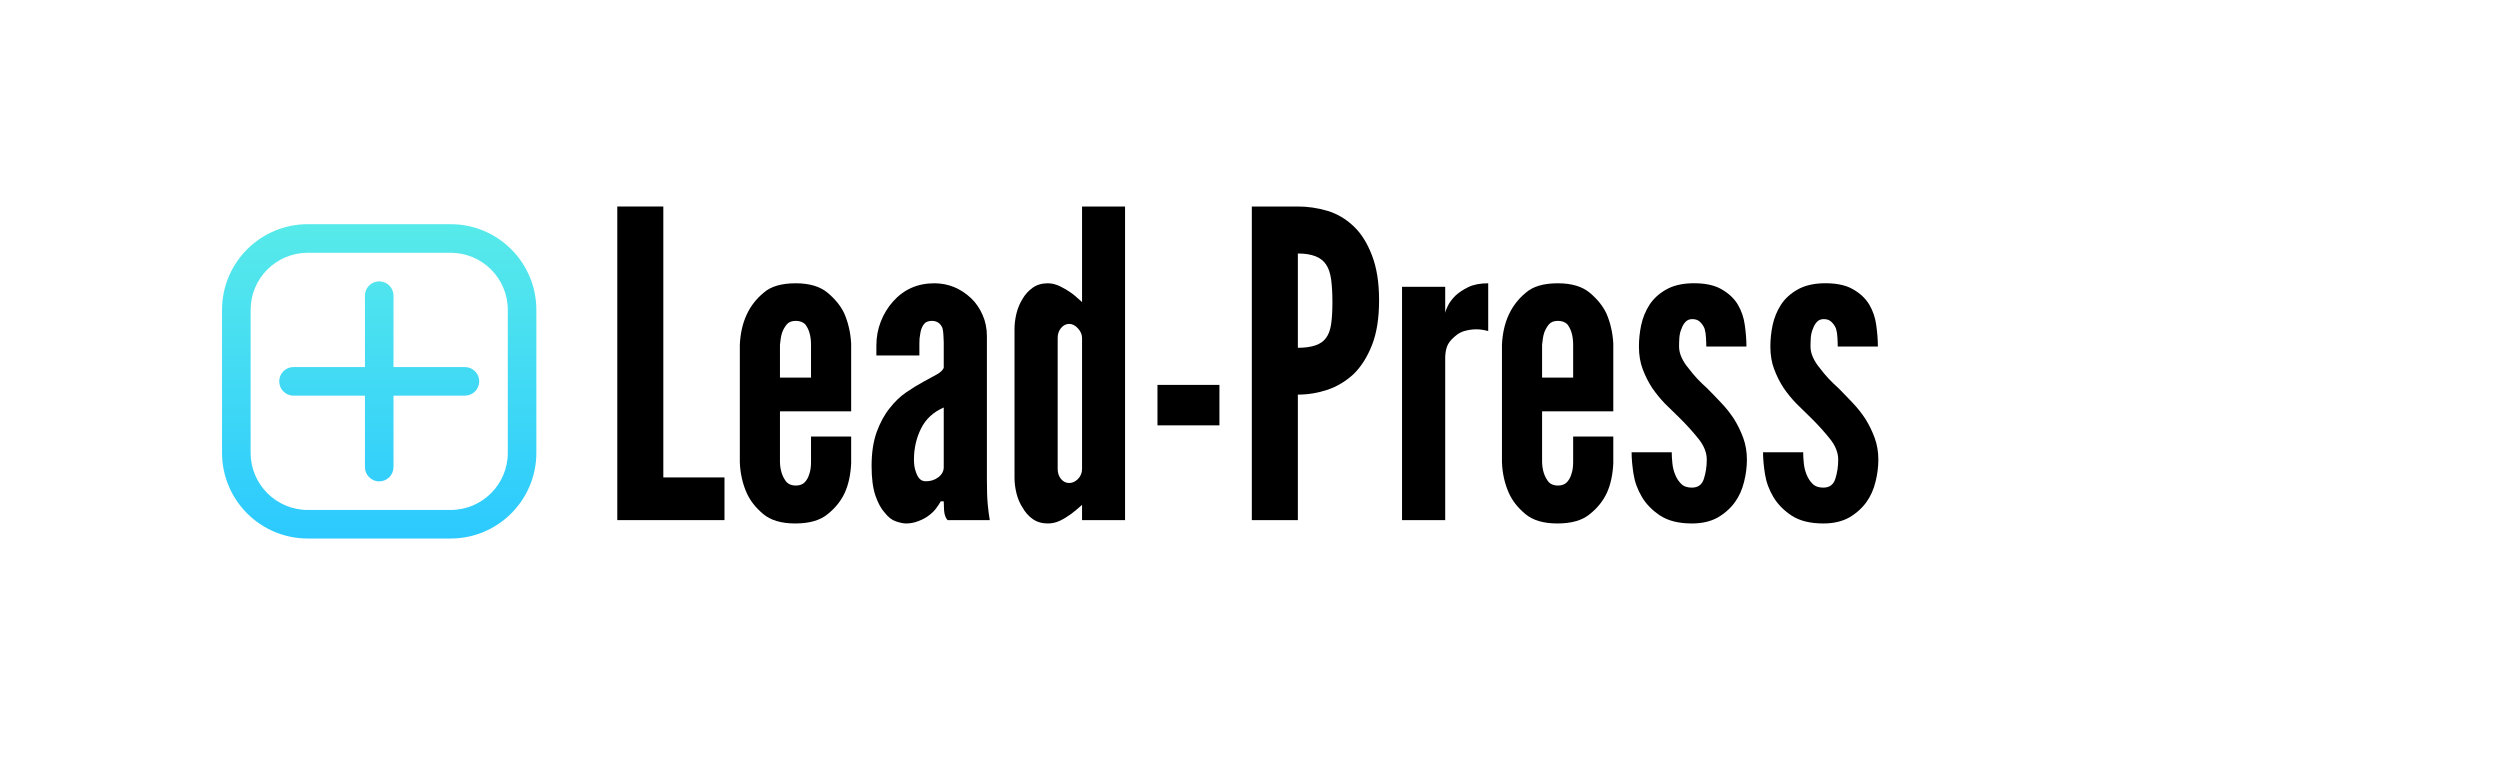
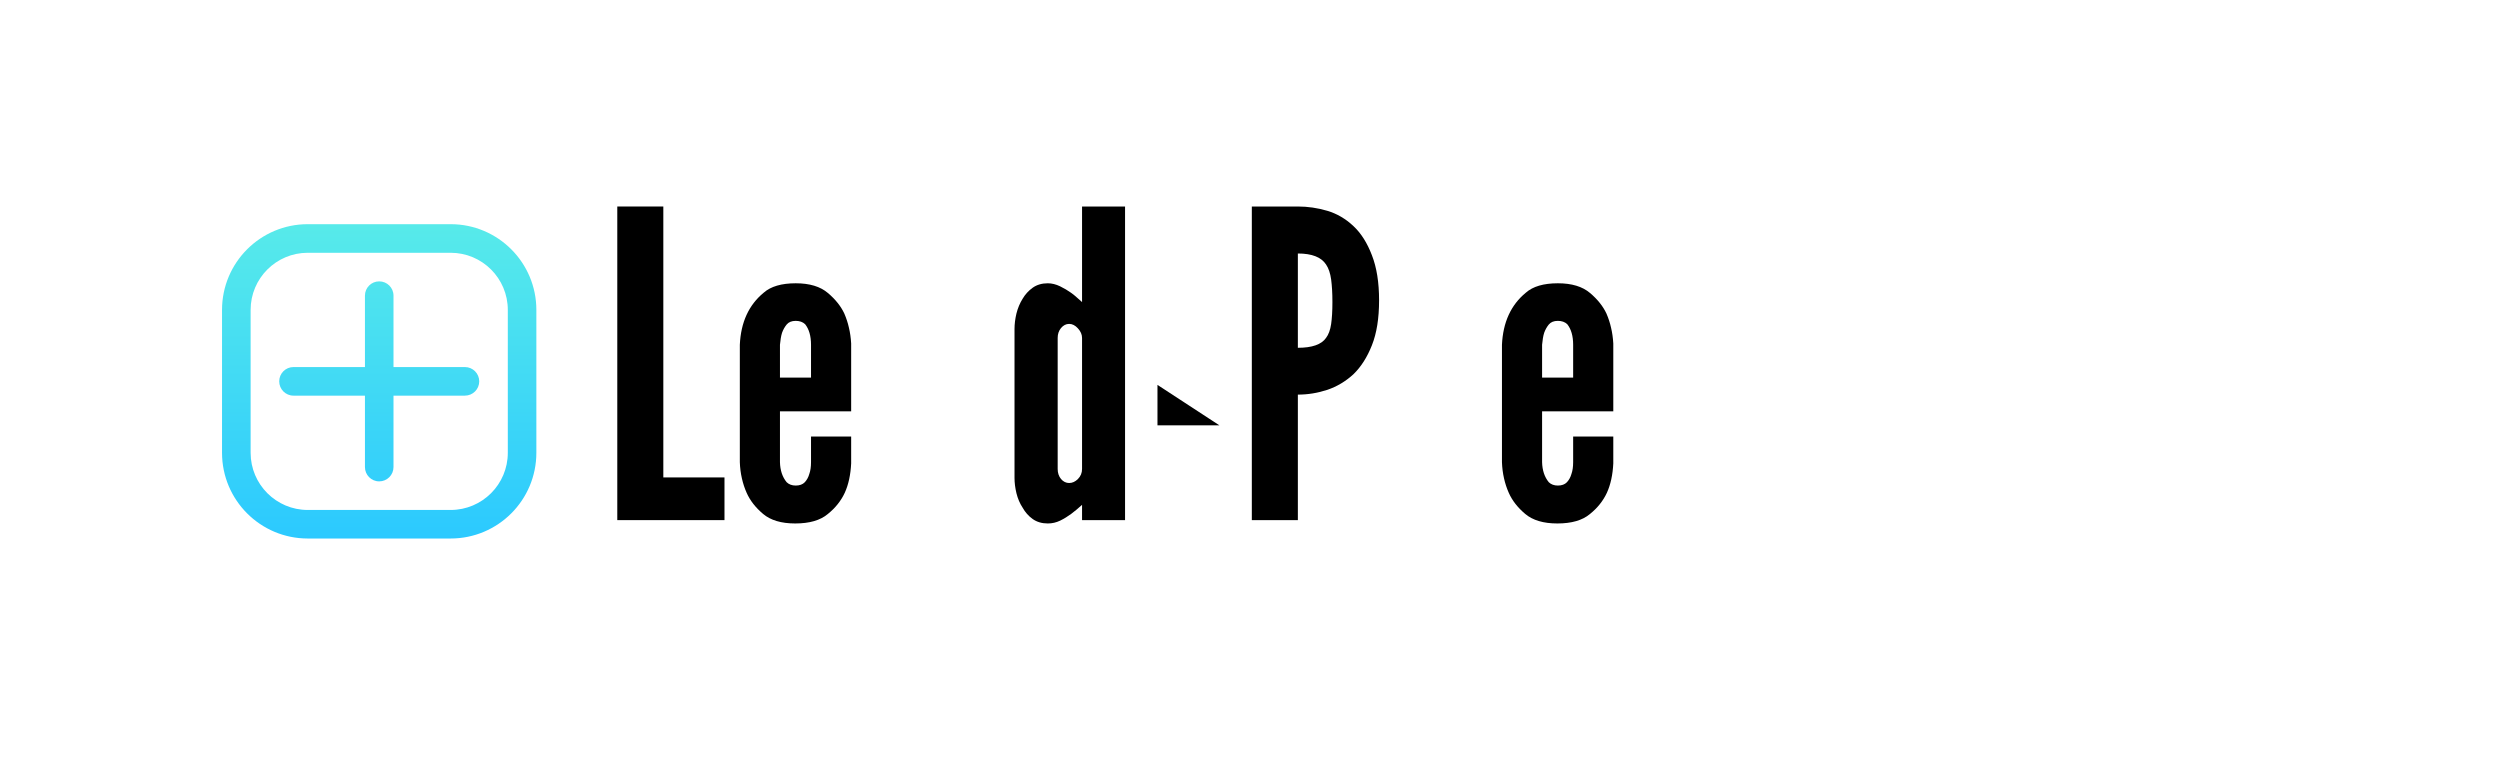
<svg xmlns="http://www.w3.org/2000/svg" width="327" zoomAndPan="magnify" viewBox="0 0 245.25 75.75" height="101" preserveAspectRatio="xMidYMid meet" version="1.0">
  <defs>
    <g />
    <clipPath id="f661435727">
      <path d="M 21 21 L 53 21 L 53 53 L 21 53 Z M 21 21 " clip-rule="nonzero" />
    </clipPath>
    <clipPath id="4b4609cdee">
      <path d="M 21.781 30.402 C 21.781 25.758 25.547 21.992 30.191 21.992 L 44.207 21.992 C 48.852 21.992 52.617 25.758 52.617 30.402 L 52.617 44.418 C 52.617 49.062 48.852 52.828 44.207 52.828 L 30.191 52.828 C 25.547 52.828 21.781 49.062 21.781 44.418 Z M 30.191 24.797 C 27.098 24.797 24.586 27.305 24.586 30.402 L 24.586 44.418 C 24.586 47.516 27.098 50.027 30.191 50.027 L 44.207 50.027 C 47.305 50.027 49.816 47.516 49.816 44.418 L 49.816 30.402 C 49.816 27.305 47.305 24.797 44.207 24.797 Z M 37.199 27.602 C 37.977 27.602 38.602 28.227 38.602 29 L 38.602 36.008 L 45.609 36.008 C 46.383 36.008 47.012 36.637 47.012 37.41 C 47.012 38.184 46.383 38.812 45.609 38.812 L 38.602 38.812 L 38.602 45.82 C 38.602 46.594 37.977 47.223 37.199 47.223 C 36.426 47.223 35.801 46.594 35.801 45.82 L 35.801 38.812 L 28.789 38.812 C 28.016 38.812 27.391 38.184 27.391 37.41 C 27.391 36.637 28.016 36.008 28.789 36.008 L 35.801 36.008 L 35.801 29 C 35.801 28.227 36.426 27.602 37.199 27.602 Z M 37.199 27.602 " clip-rule="evenodd" />
    </clipPath>
    <linearGradient x1="12" gradientTransform="matrix(1.402, 0, 0, 1.402, 20.381, 20.592)" y1="1" x2="12" gradientUnits="userSpaceOnUse" y2="23" id="4ba9b0eef2">
      <stop stop-opacity="1" stop-color="rgb(34.119%, 91.759%, 91.759%)" offset="0" />
      <stop stop-opacity="1" stop-color="rgb(33.984%, 91.658%, 91.823%)" offset="0.016" />
      <stop stop-opacity="1" stop-color="rgb(33.714%, 91.455%, 91.953%)" offset="0.031" />
      <stop stop-opacity="1" stop-color="rgb(33.444%, 91.254%, 92.081%)" offset="0.047" />
      <stop stop-opacity="1" stop-color="rgb(33.174%, 91.051%, 92.209%)" offset="0.062" />
      <stop stop-opacity="1" stop-color="rgb(32.906%, 90.849%, 92.339%)" offset="0.078" />
      <stop stop-opacity="1" stop-color="rgb(32.635%, 90.646%, 92.467%)" offset="0.094" />
      <stop stop-opacity="1" stop-color="rgb(32.365%, 90.445%, 92.596%)" offset="0.109" />
      <stop stop-opacity="1" stop-color="rgb(32.095%, 90.242%, 92.725%)" offset="0.125" />
      <stop stop-opacity="1" stop-color="rgb(31.827%, 90.041%, 92.853%)" offset="0.141" />
      <stop stop-opacity="1" stop-color="rgb(31.557%, 89.838%, 92.982%)" offset="0.156" />
      <stop stop-opacity="1" stop-color="rgb(31.287%, 89.636%, 93.111%)" offset="0.172" />
      <stop stop-opacity="1" stop-color="rgb(31.017%, 89.433%, 93.239%)" offset="0.188" />
      <stop stop-opacity="1" stop-color="rgb(30.748%, 89.232%, 93.369%)" offset="0.203" />
      <stop stop-opacity="1" stop-color="rgb(30.478%, 89.029%, 93.497%)" offset="0.219" />
      <stop stop-opacity="1" stop-color="rgb(30.208%, 88.828%, 93.626%)" offset="0.234" />
      <stop stop-opacity="1" stop-color="rgb(29.939%, 88.625%, 93.755%)" offset="0.25" />
      <stop stop-opacity="1" stop-color="rgb(29.669%, 88.423%, 93.883%)" offset="0.266" />
      <stop stop-opacity="1" stop-color="rgb(29.399%, 88.22%, 94.012%)" offset="0.281" />
      <stop stop-opacity="1" stop-color="rgb(29.129%, 88.019%, 94.141%)" offset="0.297" />
      <stop stop-opacity="1" stop-color="rgb(28.86%, 87.816%, 94.27%)" offset="0.312" />
      <stop stop-opacity="1" stop-color="rgb(28.59%, 87.614%, 94.398%)" offset="0.328" />
      <stop stop-opacity="1" stop-color="rgb(28.32%, 87.411%, 94.527%)" offset="0.344" />
      <stop stop-opacity="1" stop-color="rgb(28.05%, 87.21%, 94.656%)" offset="0.359" />
      <stop stop-opacity="1" stop-color="rgb(27.782%, 87.007%, 94.785%)" offset="0.375" />
      <stop stop-opacity="1" stop-color="rgb(27.512%, 86.806%, 94.913%)" offset="0.391" />
      <stop stop-opacity="1" stop-color="rgb(27.242%, 86.603%, 95.042%)" offset="0.406" />
      <stop stop-opacity="1" stop-color="rgb(26.971%, 86.401%, 95.171%)" offset="0.422" />
      <stop stop-opacity="1" stop-color="rgb(26.703%, 86.198%, 95.3%)" offset="0.438" />
      <stop stop-opacity="1" stop-color="rgb(26.433%, 85.997%, 95.428%)" offset="0.453" />
      <stop stop-opacity="1" stop-color="rgb(26.163%, 85.794%, 95.557%)" offset="0.469" />
      <stop stop-opacity="1" stop-color="rgb(25.893%, 85.593%, 95.686%)" offset="0.484" />
      <stop stop-opacity="1" stop-color="rgb(25.624%, 85.39%, 95.815%)" offset="0.5" />
      <stop stop-opacity="1" stop-color="rgb(25.354%, 85.188%, 95.943%)" offset="0.516" />
      <stop stop-opacity="1" stop-color="rgb(25.084%, 84.985%, 96.072%)" offset="0.531" />
      <stop stop-opacity="1" stop-color="rgb(24.814%, 84.784%, 96.201%)" offset="0.547" />
      <stop stop-opacity="1" stop-color="rgb(24.545%, 84.581%, 96.33%)" offset="0.562" />
      <stop stop-opacity="1" stop-color="rgb(24.275%, 84.38%, 96.458%)" offset="0.578" />
      <stop stop-opacity="1" stop-color="rgb(24.005%, 84.177%, 96.587%)" offset="0.594" />
      <stop stop-opacity="1" stop-color="rgb(23.735%, 83.975%, 96.716%)" offset="0.609" />
      <stop stop-opacity="1" stop-color="rgb(23.466%, 83.772%, 96.844%)" offset="0.625" />
      <stop stop-opacity="1" stop-color="rgb(23.196%, 83.571%, 96.973%)" offset="0.641" />
      <stop stop-opacity="1" stop-color="rgb(22.926%, 83.368%, 97.102%)" offset="0.656" />
      <stop stop-opacity="1" stop-color="rgb(22.656%, 83.167%, 97.231%)" offset="0.672" />
      <stop stop-opacity="1" stop-color="rgb(22.388%, 82.964%, 97.36%)" offset="0.688" />
      <stop stop-opacity="1" stop-color="rgb(22.118%, 82.762%, 97.488%)" offset="0.703" />
      <stop stop-opacity="1" stop-color="rgb(21.848%, 82.559%, 97.617%)" offset="0.719" />
      <stop stop-opacity="1" stop-color="rgb(21.577%, 82.358%, 97.746%)" offset="0.734" />
      <stop stop-opacity="1" stop-color="rgb(21.309%, 82.155%, 97.874%)" offset="0.75" />
      <stop stop-opacity="1" stop-color="rgb(21.039%, 81.953%, 98.003%)" offset="0.766" />
      <stop stop-opacity="1" stop-color="rgb(20.769%, 81.75%, 98.132%)" offset="0.781" />
      <stop stop-opacity="1" stop-color="rgb(20.5%, 81.549%, 98.26%)" offset="0.797" />
      <stop stop-opacity="1" stop-color="rgb(20.23%, 81.346%, 98.39%)" offset="0.812" />
      <stop stop-opacity="1" stop-color="rgb(19.96%, 81.145%, 98.518%)" offset="0.828" />
      <stop stop-opacity="1" stop-color="rgb(19.69%, 80.942%, 98.647%)" offset="0.844" />
      <stop stop-opacity="1" stop-color="rgb(19.421%, 80.74%, 98.776%)" offset="0.859" />
      <stop stop-opacity="1" stop-color="rgb(19.151%, 80.537%, 98.904%)" offset="0.875" />
      <stop stop-opacity="1" stop-color="rgb(18.881%, 80.336%, 99.033%)" offset="0.891" />
      <stop stop-opacity="1" stop-color="rgb(18.611%, 80.133%, 99.162%)" offset="0.906" />
      <stop stop-opacity="1" stop-color="rgb(18.343%, 79.932%, 99.29%)" offset="0.922" />
      <stop stop-opacity="1" stop-color="rgb(18.073%, 79.729%, 99.42%)" offset="0.938" />
      <stop stop-opacity="1" stop-color="rgb(17.802%, 79.526%, 99.548%)" offset="0.953" />
      <stop stop-opacity="1" stop-color="rgb(17.532%, 79.324%, 99.677%)" offset="0.969" />
      <stop stop-opacity="1" stop-color="rgb(17.264%, 79.121%, 99.806%)" offset="0.984" />
      <stop stop-opacity="1" stop-color="rgb(16.994%, 78.92%, 99.934%)" offset="1" />
    </linearGradient>
  </defs>
  <g clip-path="url(#f661435727)">
    <g clip-path="url(#4b4609cdee)">
      <path fill="url(#4ba9b0eef2)" d="M 21.781 21.992 L 21.781 52.828 L 52.617 52.828 L 52.617 21.992 Z M 21.781 21.992 " fill-rule="nonzero" />
    </g>
  </g>
  <g fill="#000000" fill-opacity="1">
    <g transform="translate(58.884, 51.024)">
      <g>
        <path d="M 1.672 -30.766 L 1.672 0 L 12.188 0 L 12.188 -4.188 L 6.188 -4.188 L 6.188 -30.766 Z M 1.672 -30.766 " />
      </g>
    </g>
  </g>
  <g fill="#000000" fill-opacity="1">
    <g transform="translate(71.233, 51.024)">
      <g>
        <path d="M 12.266 -8.203 L 8.328 -8.203 L 8.328 -5.688 C 8.328 -5.219 8.27 -4.828 8.156 -4.516 C 8.07 -4.211 7.926 -3.945 7.719 -3.719 C 7.508 -3.5 7.211 -3.391 6.828 -3.391 C 6.461 -3.391 6.164 -3.5 5.938 -3.719 C 5.52 -4.227 5.301 -4.883 5.281 -5.688 L 5.281 -10.672 L 12.266 -10.672 L 12.266 -17.328 C 12.234 -17.891 12.16 -18.406 12.047 -18.875 C 11.941 -19.352 11.789 -19.816 11.594 -20.266 C 11.258 -20.984 10.723 -21.656 9.984 -22.281 C 9.242 -22.914 8.191 -23.234 6.828 -23.234 C 5.43 -23.234 4.383 -22.926 3.688 -22.312 C 2.227 -21.113 1.445 -19.41 1.344 -17.203 L 1.344 -5.688 C 1.363 -5.133 1.43 -4.602 1.547 -4.094 C 1.66 -3.594 1.816 -3.117 2.016 -2.672 C 2.348 -1.922 2.883 -1.234 3.625 -0.609 C 4.363 0.016 5.414 0.328 6.781 0.328 C 8.176 0.328 9.238 0.02 9.969 -0.594 C 10.719 -1.195 11.273 -1.895 11.641 -2.688 C 12.004 -3.488 12.211 -4.445 12.266 -5.562 Z M 5.281 -13.984 L 5.281 -17.203 C 5.301 -17.43 5.328 -17.641 5.359 -17.828 C 5.391 -18.023 5.43 -18.207 5.484 -18.375 C 5.598 -18.688 5.75 -18.957 5.938 -19.188 C 6.133 -19.426 6.43 -19.547 6.828 -19.547 C 7.211 -19.547 7.52 -19.438 7.75 -19.219 C 8.133 -18.738 8.328 -18.066 8.328 -17.203 L 8.328 -13.984 Z M 5.281 -13.984 " />
      </g>
    </g>
  </g>
  <g fill="#000000" fill-opacity="1">
    <g transform="translate(84.503, 51.024)">
      <g>
-         <path d="M 8.078 -17.453 L 8.078 -14.938 C 7.992 -14.719 7.77 -14.504 7.406 -14.297 C 7.039 -14.086 6.594 -13.844 6.062 -13.562 C 5.539 -13.281 4.984 -12.938 4.391 -12.531 C 3.805 -12.133 3.266 -11.613 2.766 -10.969 C 2.266 -10.352 1.844 -9.578 1.5 -8.641 C 1.164 -7.703 1 -6.594 1 -5.312 C 1 -4.113 1.125 -3.145 1.375 -2.406 C 1.633 -1.664 1.941 -1.102 2.297 -0.719 C 2.629 -0.289 2.992 -0.008 3.391 0.125 C 3.785 0.258 4.117 0.328 4.391 0.328 C 4.805 0.328 5.207 0.25 5.594 0.094 C 5.988 -0.051 6.328 -0.234 6.609 -0.453 C 6.922 -0.68 7.164 -0.922 7.344 -1.172 C 7.531 -1.422 7.676 -1.645 7.781 -1.844 L 8.078 -1.844 C 8.078 -1.695 8.086 -1.406 8.109 -0.969 C 8.141 -0.539 8.254 -0.219 8.453 0 L 12.594 0 C 12.508 -0.5 12.441 -1.023 12.391 -1.578 C 12.336 -2.141 12.312 -2.941 12.312 -3.984 L 12.312 -18.047 C 12.312 -18.797 12.172 -19.488 11.891 -20.125 C 11.609 -20.77 11.234 -21.316 10.766 -21.766 C 9.723 -22.742 8.52 -23.234 7.156 -23.234 C 5.508 -23.234 4.156 -22.633 3.094 -21.438 C 2.594 -20.875 2.195 -20.223 1.906 -19.484 C 1.613 -18.742 1.469 -17.957 1.469 -17.125 L 1.469 -16.156 L 5.688 -16.156 C 5.688 -16.32 5.688 -16.492 5.688 -16.672 C 5.688 -16.859 5.688 -17.051 5.688 -17.25 C 5.688 -17.445 5.691 -17.633 5.703 -17.812 C 5.723 -17.988 5.75 -18.16 5.781 -18.328 C 5.832 -18.672 5.941 -18.957 6.109 -19.188 C 6.273 -19.426 6.539 -19.547 6.906 -19.547 C 7.406 -19.547 7.754 -19.312 7.953 -18.844 C 8.004 -18.645 8.035 -18.41 8.047 -18.141 C 8.066 -17.879 8.078 -17.648 8.078 -17.453 Z M 8.078 -11.047 L 8.078 -5.188 C 8.078 -4.801 7.898 -4.473 7.547 -4.203 C 7.203 -3.941 6.797 -3.812 6.328 -3.812 C 6.066 -3.812 5.859 -3.895 5.703 -4.062 C 5.555 -4.227 5.441 -4.438 5.359 -4.688 C 5.273 -4.906 5.219 -5.133 5.188 -5.375 C 5.164 -5.613 5.156 -5.801 5.156 -5.938 C 5.156 -7.031 5.383 -8.039 5.844 -8.969 C 6.301 -9.906 7.047 -10.598 8.078 -11.047 Z M 8.078 -11.047 " />
-       </g>
+         </g>
    </g>
  </g>
  <g fill="#000000" fill-opacity="1">
    <g transform="translate(98.024, 51.024)">
      <g>
        <path d="M 12.344 0 L 12.344 -30.766 L 8.125 -30.766 L 8.125 -21.391 C 7.926 -21.555 7.742 -21.719 7.578 -21.875 C 7.41 -22.031 7.227 -22.176 7.031 -22.312 C 6.727 -22.531 6.375 -22.738 5.969 -22.938 C 5.562 -23.133 5.16 -23.234 4.766 -23.234 C 4.18 -23.234 3.688 -23.086 3.281 -22.797 C 2.875 -22.504 2.547 -22.145 2.297 -21.719 C 2.023 -21.281 1.82 -20.797 1.688 -20.266 C 1.562 -19.734 1.5 -19.227 1.5 -18.75 L 1.5 -4.141 C 1.5 -3.672 1.562 -3.172 1.688 -2.641 C 1.82 -2.109 2.023 -1.633 2.297 -1.219 C 2.547 -0.77 2.875 -0.398 3.281 -0.109 C 3.688 0.18 4.18 0.328 4.766 0.328 C 5.191 0.328 5.598 0.234 5.984 0.047 C 6.379 -0.148 6.742 -0.375 7.078 -0.625 C 7.41 -0.875 7.758 -1.164 8.125 -1.5 L 8.125 0 Z M 8.125 -17.875 L 8.125 -5.016 C 8.125 -4.629 7.988 -4.301 7.719 -4.031 C 7.457 -3.77 7.172 -3.641 6.859 -3.641 C 6.555 -3.641 6.289 -3.77 6.062 -4.031 C 5.844 -4.301 5.734 -4.629 5.734 -5.016 L 5.734 -17.875 C 5.734 -18.258 5.844 -18.582 6.062 -18.844 C 6.289 -19.113 6.555 -19.25 6.859 -19.25 C 7.172 -19.25 7.457 -19.102 7.719 -18.812 C 7.988 -18.52 8.125 -18.207 8.125 -17.875 Z M 8.125 -17.875 " />
      </g>
    </g>
  </g>
  <g fill="#000000" fill-opacity="1">
    <g transform="translate(112.048, 51.024)">
      <g>
-         <path d="M 1.5 -13.266 L 1.5 -9.297 L 7.578 -9.297 L 7.578 -13.266 Z M 1.5 -13.266 " />
+         <path d="M 1.5 -13.266 L 1.5 -9.297 L 7.578 -9.297 Z M 1.5 -13.266 " />
      </g>
    </g>
  </g>
  <g fill="#000000" fill-opacity="1">
    <g transform="translate(121.132, 51.024)">
      <g>
        <path d="M 1.672 -30.766 L 1.672 0 L 6.188 0 L 6.188 -12.312 C 7.164 -12.312 8.129 -12.469 9.078 -12.781 C 10.023 -13.102 10.879 -13.613 11.641 -14.312 C 12.391 -15.039 12.992 -15.988 13.453 -17.156 C 13.922 -18.332 14.156 -19.801 14.156 -21.562 C 14.156 -23.312 13.922 -24.785 13.453 -25.984 C 12.992 -27.191 12.391 -28.145 11.641 -28.844 C 10.879 -29.562 10.023 -30.062 9.078 -30.344 C 8.129 -30.625 7.164 -30.766 6.188 -30.766 Z M 6.188 -16.906 L 6.188 -26.156 C 7.562 -26.156 8.484 -25.797 8.953 -25.078 C 9.203 -24.711 9.367 -24.223 9.453 -23.609 C 9.535 -22.992 9.578 -22.254 9.578 -21.391 C 9.578 -20.523 9.535 -19.805 9.453 -19.234 C 9.367 -18.66 9.203 -18.207 8.953 -17.875 C 8.504 -17.227 7.582 -16.906 6.188 -16.906 Z M 6.188 -16.906 " />
      </g>
    </g>
  </g>
  <g fill="#000000" fill-opacity="1">
    <g transform="translate(135.868, 51.024)">
      <g>
-         <path d="M 10.125 -18.547 L 10.125 -23.234 C 9.344 -23.234 8.691 -23.109 8.172 -22.859 C 7.66 -22.609 7.238 -22.328 6.906 -22.016 C 6.57 -21.68 6.328 -21.352 6.172 -21.031 C 6.016 -20.707 5.926 -20.477 5.906 -20.344 L 5.906 -22.891 L 1.672 -22.891 L 1.672 0 L 5.906 0 L 5.906 -15.906 C 5.906 -16.27 5.957 -16.625 6.062 -16.969 C 6.176 -17.32 6.43 -17.664 6.828 -18 C 7.16 -18.301 7.516 -18.492 7.891 -18.578 C 8.266 -18.672 8.617 -18.719 8.953 -18.719 C 9.148 -18.719 9.348 -18.703 9.547 -18.672 C 9.742 -18.641 9.938 -18.598 10.125 -18.547 Z M 10.125 -18.547 " />
-       </g>
+         </g>
    </g>
  </g>
  <g fill="#000000" fill-opacity="1">
    <g transform="translate(145.998, 51.024)">
      <g>
        <path d="M 12.266 -8.203 L 8.328 -8.203 L 8.328 -5.688 C 8.328 -5.219 8.27 -4.828 8.156 -4.516 C 8.07 -4.211 7.926 -3.945 7.719 -3.719 C 7.508 -3.5 7.211 -3.391 6.828 -3.391 C 6.461 -3.391 6.164 -3.5 5.938 -3.719 C 5.52 -4.227 5.301 -4.883 5.281 -5.688 L 5.281 -10.672 L 12.266 -10.672 L 12.266 -17.328 C 12.234 -17.891 12.16 -18.406 12.047 -18.875 C 11.941 -19.352 11.789 -19.816 11.594 -20.266 C 11.258 -20.984 10.723 -21.656 9.984 -22.281 C 9.242 -22.914 8.191 -23.234 6.828 -23.234 C 5.43 -23.234 4.383 -22.926 3.688 -22.312 C 2.227 -21.113 1.445 -19.41 1.344 -17.203 L 1.344 -5.688 C 1.363 -5.133 1.43 -4.602 1.547 -4.094 C 1.66 -3.594 1.816 -3.117 2.016 -2.672 C 2.348 -1.922 2.883 -1.234 3.625 -0.609 C 4.363 0.016 5.414 0.328 6.781 0.328 C 8.176 0.328 9.238 0.02 9.969 -0.594 C 10.719 -1.195 11.273 -1.895 11.641 -2.688 C 12.004 -3.488 12.211 -4.445 12.266 -5.562 Z M 5.281 -13.984 L 5.281 -17.203 C 5.301 -17.43 5.328 -17.641 5.359 -17.828 C 5.391 -18.023 5.43 -18.207 5.484 -18.375 C 5.598 -18.688 5.75 -18.957 5.938 -19.188 C 6.133 -19.426 6.43 -19.547 6.828 -19.547 C 7.211 -19.547 7.52 -19.438 7.75 -19.219 C 8.133 -18.738 8.328 -18.066 8.328 -17.203 L 8.328 -13.984 Z M 5.281 -13.984 " />
      </g>
    </g>
  </g>
  <g fill="#000000" fill-opacity="1">
    <g transform="translate(159.31, 51.024)">
      <g>
-         <path d="M 8.078 -17.031 L 12.016 -17.031 C 12.016 -17.676 11.961 -18.367 11.859 -19.109 C 11.766 -19.848 11.535 -20.523 11.172 -21.141 C 10.805 -21.754 10.258 -22.266 9.531 -22.672 C 8.812 -23.078 7.836 -23.266 6.609 -23.234 C 5.609 -23.203 4.77 -22.988 4.094 -22.594 C 3.426 -22.207 2.898 -21.723 2.516 -21.141 C 2.117 -20.523 1.844 -19.852 1.688 -19.125 C 1.539 -18.406 1.469 -17.707 1.469 -17.031 C 1.469 -16.195 1.594 -15.453 1.844 -14.797 C 2.094 -14.141 2.398 -13.531 2.766 -12.969 C 3.148 -12.414 3.57 -11.898 4.031 -11.422 C 4.5 -10.953 4.984 -10.477 5.484 -10 C 6.129 -9.363 6.727 -8.703 7.281 -8.016 C 7.844 -7.328 8.125 -6.633 8.125 -5.938 C 8.125 -5.27 8.031 -4.645 7.844 -4.062 C 7.664 -3.477 7.27 -3.188 6.656 -3.188 C 6.207 -3.188 5.859 -3.312 5.609 -3.562 C 5.359 -3.812 5.16 -4.117 5.016 -4.484 C 4.879 -4.816 4.789 -5.18 4.75 -5.578 C 4.707 -5.984 4.688 -6.344 4.688 -6.656 L 0.75 -6.656 C 0.75 -6.039 0.812 -5.332 0.938 -4.531 C 1.062 -3.738 1.336 -2.984 1.766 -2.266 C 2.18 -1.566 2.781 -0.957 3.562 -0.438 C 4.344 0.07 5.375 0.328 6.656 0.328 C 7.656 0.328 8.5 0.133 9.188 -0.25 C 9.875 -0.645 10.441 -1.148 10.891 -1.766 C 11.305 -2.348 11.602 -3.008 11.781 -3.75 C 11.969 -4.488 12.062 -5.219 12.062 -5.938 C 12.062 -6.695 11.941 -7.406 11.703 -8.062 C 11.461 -8.719 11.16 -9.336 10.797 -9.922 C 10.43 -10.484 10.008 -11.016 9.531 -11.516 C 9.062 -12.016 8.602 -12.488 8.156 -12.938 C 7.82 -13.238 7.492 -13.555 7.172 -13.891 C 6.859 -14.234 6.578 -14.57 6.328 -14.906 C 6.047 -15.238 5.82 -15.586 5.656 -15.953 C 5.488 -16.316 5.406 -16.676 5.406 -17.031 C 5.406 -17.312 5.414 -17.613 5.438 -17.938 C 5.469 -18.258 5.539 -18.547 5.656 -18.797 C 5.738 -19.047 5.863 -19.258 6.031 -19.438 C 6.195 -19.625 6.422 -19.719 6.703 -19.719 C 7.035 -19.719 7.289 -19.625 7.469 -19.438 C 7.656 -19.258 7.801 -19.047 7.906 -18.797 C 7.988 -18.516 8.035 -18.219 8.047 -17.906 C 8.066 -17.602 8.078 -17.312 8.078 -17.031 Z M 8.078 -17.031 " />
-       </g>
+         </g>
    </g>
    <g transform="translate(172.204, 51.024)">
      <g>
-         <path d="M 8.078 -17.031 L 12.016 -17.031 C 12.016 -17.676 11.961 -18.367 11.859 -19.109 C 11.766 -19.848 11.535 -20.523 11.172 -21.141 C 10.805 -21.754 10.258 -22.266 9.531 -22.672 C 8.812 -23.078 7.836 -23.266 6.609 -23.234 C 5.609 -23.203 4.77 -22.988 4.094 -22.594 C 3.426 -22.207 2.898 -21.723 2.516 -21.141 C 2.117 -20.523 1.844 -19.852 1.688 -19.125 C 1.539 -18.406 1.469 -17.707 1.469 -17.031 C 1.469 -16.195 1.594 -15.453 1.844 -14.797 C 2.094 -14.141 2.398 -13.531 2.766 -12.969 C 3.148 -12.414 3.57 -11.898 4.031 -11.422 C 4.5 -10.953 4.984 -10.477 5.484 -10 C 6.129 -9.363 6.727 -8.703 7.281 -8.016 C 7.844 -7.328 8.125 -6.633 8.125 -5.938 C 8.125 -5.27 8.031 -4.645 7.844 -4.062 C 7.664 -3.477 7.27 -3.188 6.656 -3.188 C 6.207 -3.188 5.859 -3.312 5.609 -3.562 C 5.359 -3.812 5.16 -4.117 5.016 -4.484 C 4.879 -4.816 4.789 -5.18 4.75 -5.578 C 4.707 -5.984 4.688 -6.344 4.688 -6.656 L 0.75 -6.656 C 0.75 -6.039 0.812 -5.332 0.938 -4.531 C 1.062 -3.738 1.336 -2.984 1.766 -2.266 C 2.18 -1.566 2.781 -0.957 3.562 -0.438 C 4.344 0.07 5.375 0.328 6.656 0.328 C 7.656 0.328 8.5 0.133 9.188 -0.25 C 9.875 -0.645 10.441 -1.148 10.891 -1.766 C 11.305 -2.348 11.602 -3.008 11.781 -3.75 C 11.969 -4.488 12.062 -5.219 12.062 -5.938 C 12.062 -6.695 11.941 -7.406 11.703 -8.062 C 11.461 -8.719 11.16 -9.336 10.797 -9.922 C 10.43 -10.484 10.008 -11.016 9.531 -11.516 C 9.062 -12.016 8.602 -12.488 8.156 -12.938 C 7.82 -13.238 7.492 -13.555 7.172 -13.891 C 6.859 -14.234 6.578 -14.57 6.328 -14.906 C 6.047 -15.238 5.82 -15.586 5.656 -15.953 C 5.488 -16.316 5.406 -16.676 5.406 -17.031 C 5.406 -17.312 5.414 -17.613 5.438 -17.938 C 5.469 -18.258 5.539 -18.547 5.656 -18.797 C 5.738 -19.047 5.863 -19.258 6.031 -19.438 C 6.195 -19.625 6.422 -19.719 6.703 -19.719 C 7.035 -19.719 7.289 -19.625 7.469 -19.438 C 7.656 -19.258 7.801 -19.047 7.906 -18.797 C 7.988 -18.516 8.035 -18.219 8.047 -17.906 C 8.066 -17.602 8.078 -17.312 8.078 -17.031 Z M 8.078 -17.031 " />
-       </g>
+         </g>
    </g>
  </g>
</svg>